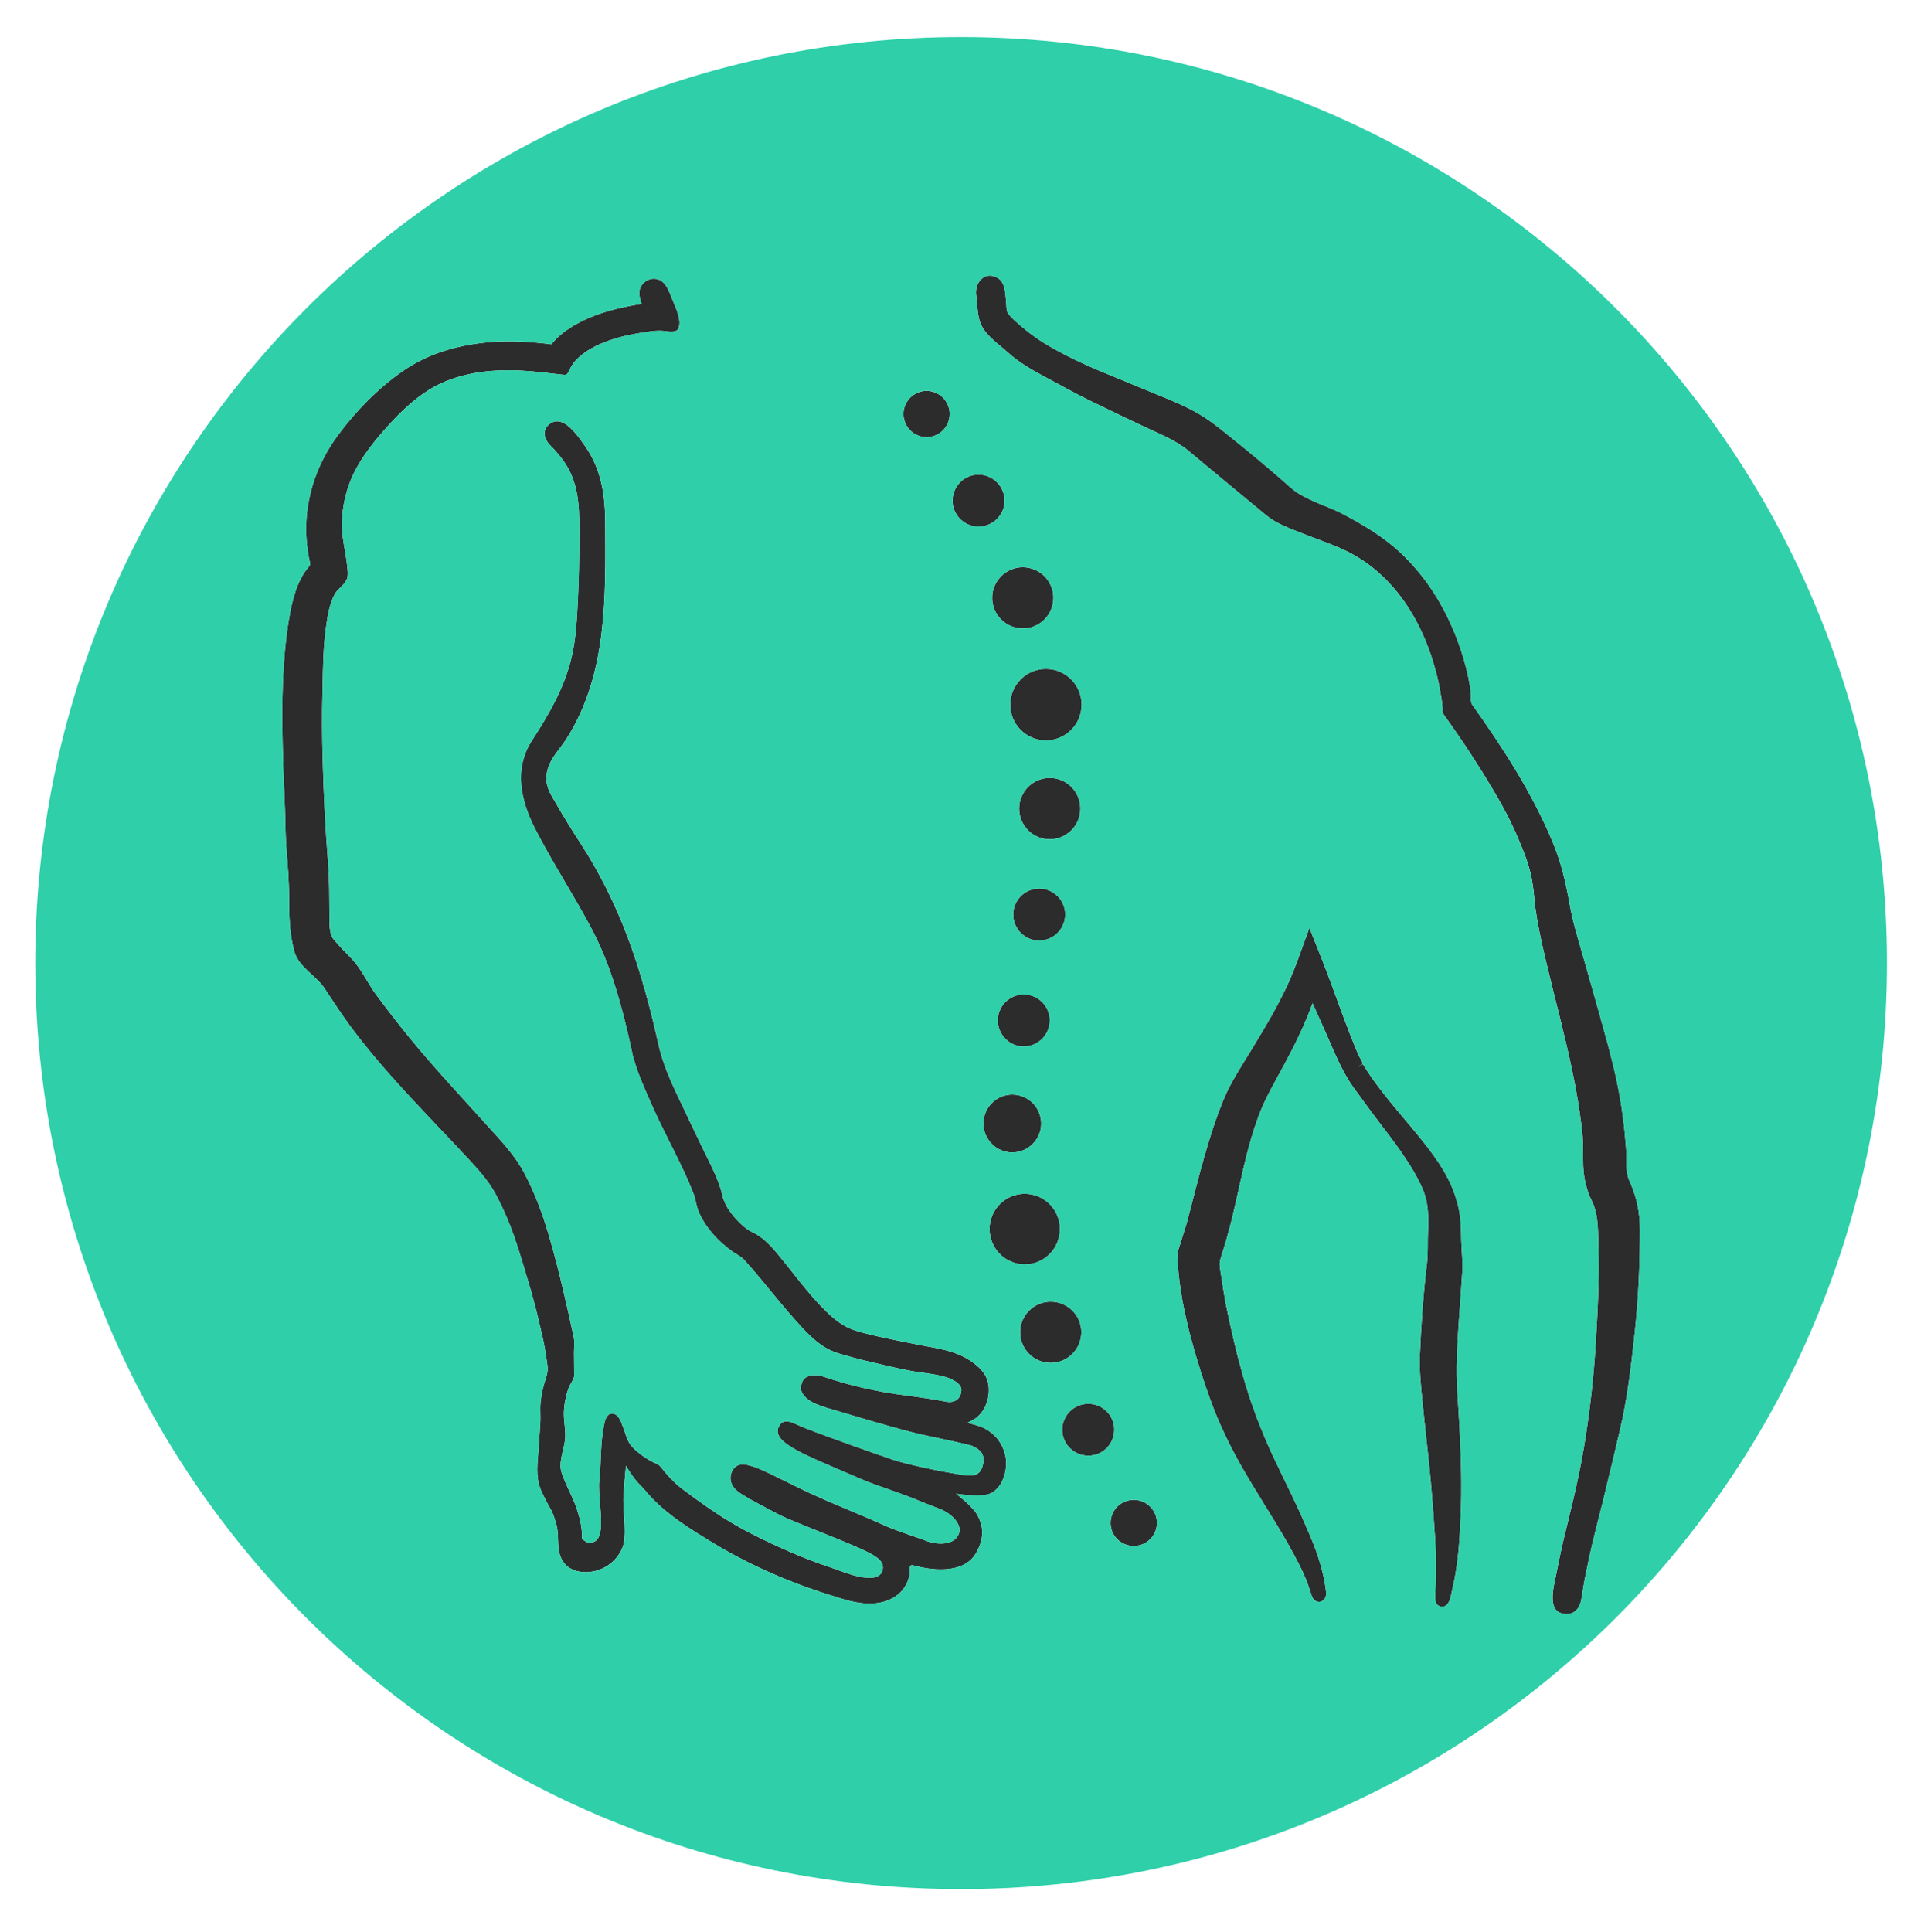
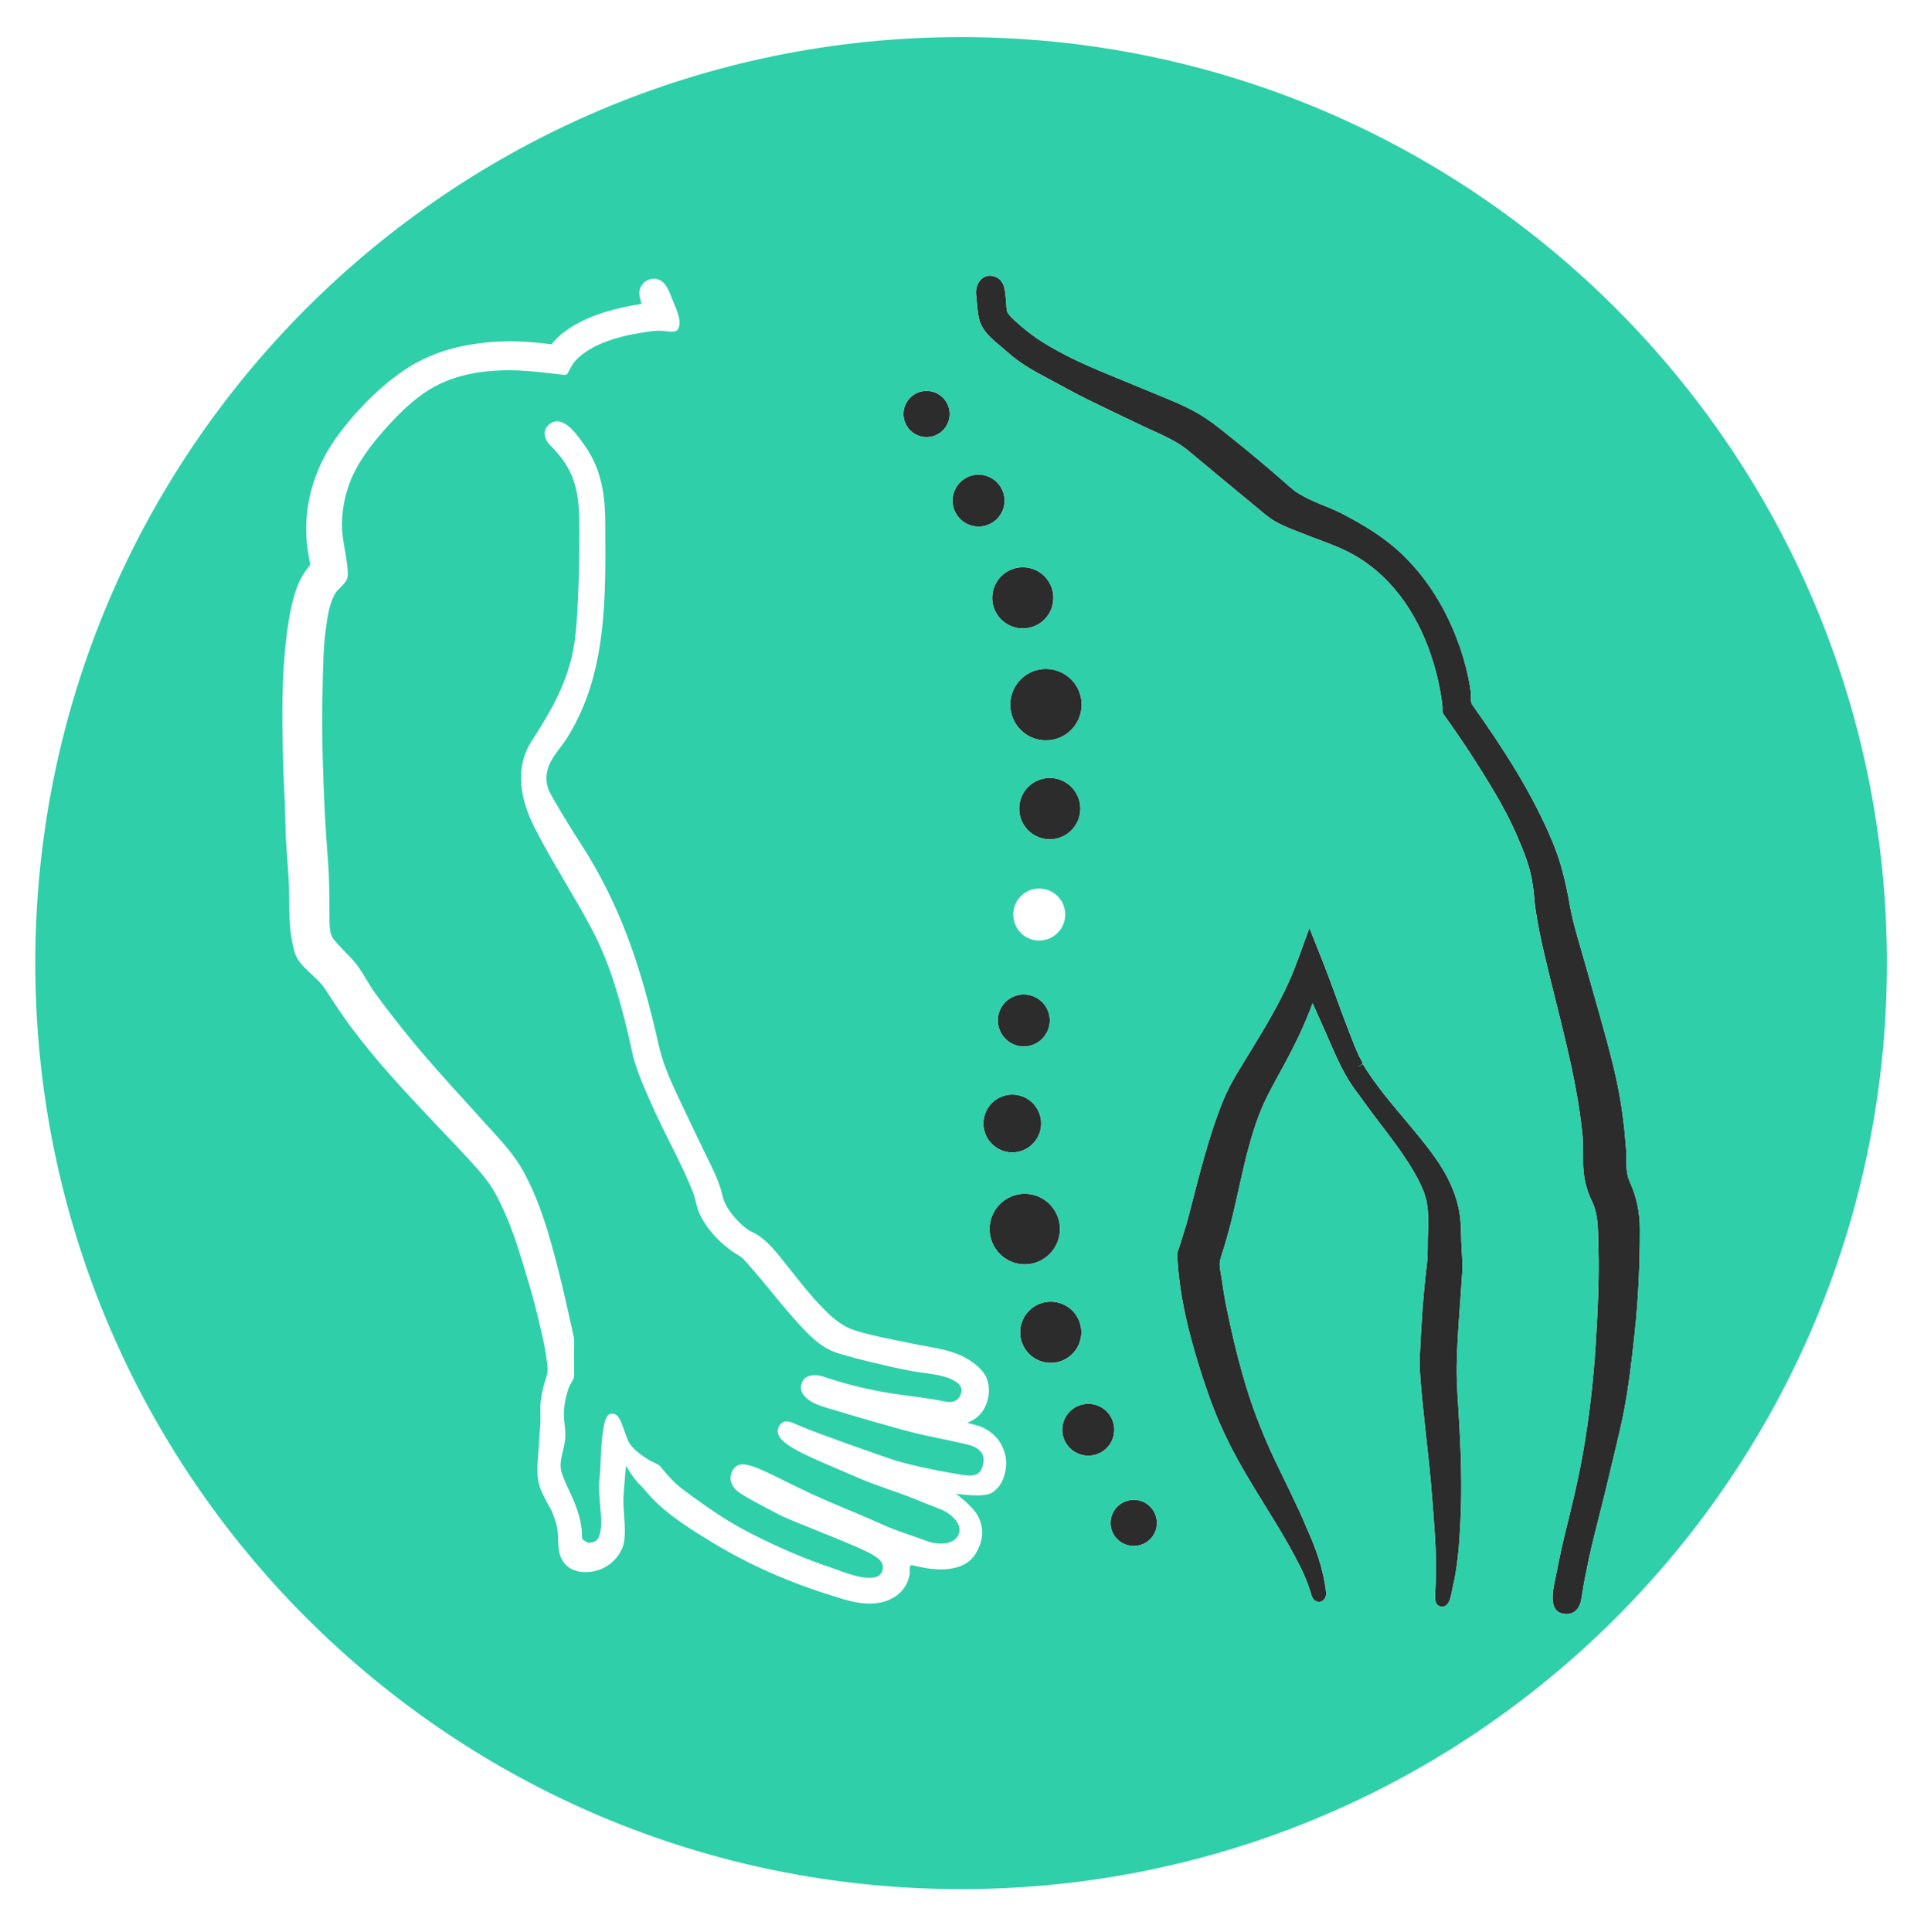
<svg xmlns="http://www.w3.org/2000/svg" version="1.1" id="Warstwa_1" x="0px" y="0px" width="82.334px" height="82.667px" viewBox="0 0 82.334 82.667" xml:space="preserve">
  <g>
    <g>
      <g>
        <path fill="#2C2C2C" d="M44.922,35.911c0.724,0,1.31-0.587,1.31-1.313c0-0.721-0.586-1.313-1.31-1.313 c-0.723,0-1.309,0.592-1.309,1.313C43.613,35.324,44.199,35.911,44.922,35.911z" />
        <path fill="#2C2C2C" d="M42.7,43.657c0,0.616,0.499,1.118,1.109,1.118c0.615,0,1.115-0.502,1.115-1.118 c0-0.609-0.5-1.108-1.115-1.108C43.199,42.549,42.7,43.048,42.7,43.657z" />
-         <path fill="#2C2C2C" d="M44.468,40.244c0.615,0,1.116-0.501,1.116-1.115s-0.501-1.111-1.116-1.111 c-0.611,0-1.109,0.497-1.109,1.111S43.857,40.244,44.468,40.244z" />
        <path fill="#2C2C2C" d="M48.518,66.146c0.544,0,0.99-0.438,0.99-0.982c0-0.554-0.445-0.991-0.99-0.991 c-0.546,0-0.993,0.438-0.993,0.991C47.524,65.709,47.971,66.146,48.518,66.146z" />
        <path fill="#2C2C2C" d="M42.083,48.072c0,0.675,0.554,1.237,1.237,1.237c0.679,0,1.236-0.563,1.236-1.237 c0-0.685-0.557-1.239-1.236-1.239C42.637,46.833,42.083,47.388,42.083,48.072z" />
        <path fill="#2C2C2C" d="M37.213,68.613C36.98,68.615,37.423,68.613,37.213,68.613L37.213,68.613z" />
        <path fill="#2C2C2C" d="M46.573,60.064c-0.615,0-1.116,0.496-1.116,1.111c0,0.614,0.501,1.108,1.116,1.108 c0.614,0,1.11-0.494,1.11-1.108C47.684,60.561,47.187,60.064,46.573,60.064z" />
-         <path fill="#2C2C2C" d="M39.078,66.976c0.156,0.046,0.543,0.124,0.719,0.144c0.707,0.086,1.556,0.01,1.95-0.636 c0.381-0.637,0.355-1.183,0.06-1.69c-0.214-0.365-0.897-0.885-0.897-0.885s1.177,0.2,1.559-0.051 c0.291-0.2,0.446-0.451,0.544-0.863c0.131-0.574-0.052-1.031-0.264-1.344c-0.289-0.415-0.724-0.602-0.909-0.652 c-0.132-0.044-0.447-0.12-0.447-0.12s0.201-0.102,0.24-0.119c0.5-0.283,0.73-0.896,0.672-1.448 c-0.046-0.455-0.317-0.755-0.671-1.014c-0.753-0.557-1.676-0.616-2.565-0.806c-0.806-0.165-1.629-0.313-2.421-0.546 c-0.561-0.166-0.981-0.512-1.394-0.934c-0.572-0.572-1.062-1.218-1.57-1.855c-0.417-0.512-0.876-1.159-1.496-1.441 c-0.308-0.146-0.603-0.449-0.816-0.704c-0.224-0.272-0.394-0.566-0.471-0.904c-0.098-0.426-0.271-0.821-0.459-1.21 c-0.388-0.799-0.78-1.599-1.16-2.41c-0.407-0.861-0.877-1.789-1.085-2.725c-0.361-1.6-0.779-3.193-1.362-4.724 c-0.521-1.374-1.194-2.726-1.993-3.953c-0.365-0.567-0.721-1.135-1.054-1.718c-0.21-0.36-0.415-0.657-0.407-1.087 c0.018-0.745,0.571-1.178,0.922-1.771c1.688-2.728,1.61-6.003,1.596-9.1c-0.003-1.204-0.156-2.321-0.869-3.331 c-0.29-0.403-0.921-1.39-1.513-0.936c-0.332,0.248-0.231,0.651,0.019,0.902c0.239,0.237,0.461,0.496,0.648,0.777 c0.664,1.007,0.605,2.16,0.604,3.315c-0.001,0.813-0.016,1.626-0.056,2.44c-0.042,0.853-0.078,1.728-0.275,2.56 c-0.309,1.298-0.976,2.447-1.697,3.553c-0.781,1.203-0.476,2.578,0.137,3.767c0.751,1.47,1.667,2.854,2.437,4.317 c0.534,1.014,0.903,2.07,1.211,3.175c0.205,0.736,0.383,1.483,0.539,2.237c0.199,0.749,0.541,1.486,0.856,2.196 c0.547,1.233,1.238,2.414,1.728,3.668c0.102,0.274,0.128,0.557,0.245,0.831c0.218,0.491,0.564,0.928,0.961,1.291 c0.155,0.134,0.318,0.269,0.49,0.391c0.154,0.107,0.35,0.195,0.476,0.335c0.25,0.278,0.494,0.558,0.732,0.846 c0.51,0.609,1.001,1.235,1.531,1.818c0.515,0.57,1.015,1.105,1.756,1.339c0.441,0.132,0.891,0.253,1.338,0.359 c0.552,0.135,1.102,0.263,1.653,0.37c0.527,0.112,1.086,0.134,1.598,0.283c0.242,0.072,0.712,0.267,0.691,0.574 c-0.02,0.395-0.322,0.542-0.62,0.492c-0.573-0.113-1.16-0.194-1.74-0.271c-1.219-0.155-2.375-0.41-3.543-0.806 c-0.414-0.142-0.802-0.029-0.896,0.198c-0.062,0.15-0.105,0.304-0.034,0.454c0.228,0.485,0.944,0.642,1.418,0.783 c0.948,0.284,2.485,0.741,3.432,0.977c0.589,0.149,2.285,0.467,2.485,0.568c0.242,0.126,0.556,0.295,0.409,0.836 c-0.102,0.373-0.342,0.467-0.84,0.391c-0.816-0.126-2.173-0.391-2.981-0.647c-0.548-0.181-3.486-1.216-3.992-1.449 c-0.41-0.185-0.708-0.334-0.899,0.008c-0.144,0.255-0.042,0.523,0.436,0.841c0.417,0.271,0.999,0.528,1.449,0.724 c0.551,0.238,1.12,0.479,1.673,0.719c0.685,0.284,1.373,0.488,2.067,0.759c0.426,0.177,0.854,0.343,1.282,0.51 c0.407,0.159,0.931,0.599,0.794,1.03c-0.175,0.543-0.965,0.486-1.348,0.343c-0.522-0.2-1.333-0.447-1.838-0.677 c-1.184-0.537-2.075-0.863-3.257-1.412c-0.513-0.241-1.163-0.572-1.674-0.816c-0.375-0.178-0.882-0.405-1.184-0.388 c-0.31,0.02-0.516,0.354-0.472,0.677c0.037,0.272,0.242,0.455,0.466,0.596c0.512,0.32,1.062,0.587,1.591,0.873 c0.639,0.335,3.386,1.334,4.043,1.736c0.209,0.133,0.431,0.278,0.415,0.563c-0.015,0.21-0.164,0.358-0.375,0.395 c-0.595,0.086-1.304-0.239-1.855-0.426c-1.137-0.379-2.225-0.854-3.291-1.393c-0.698-0.346-1.377-0.762-2.014-1.206 c-0.331-0.231-0.654-0.467-0.98-0.71c-0.397-0.283-0.705-0.638-1.012-1.017c-0.086-0.105-0.321-0.175-0.44-0.249 c-0.266-0.155-0.521-0.337-0.735-0.557c-0.235-0.235-0.289-0.542-0.41-0.848c-0.087-0.224-0.193-0.624-0.5-0.603 c-0.236,0.017-0.294,0.352-0.329,0.526c-0.102,0.518-0.123,1.043-0.142,1.568c-0.007,0.264-0.023,0.505-0.054,0.76 c-0.068,0.572,0.155,1.612,0.047,2.177c-0.045,0.249-0.12,0.445-0.382,0.482c-0.17,0.033-0.178-0.008-0.316-0.086 c-0.126-0.07-0.085-0.177-0.091-0.311c-0.021-0.429-0.145-0.851-0.295-1.251c-0.124-0.335-0.551-1.13-0.608-1.484 c-0.06-0.404,0.128-0.838,0.178-1.238c0.048-0.376-0.045-0.733-0.048-1.102c-0.002-0.391,0.078-0.783,0.209-1.153 c0.041-0.12,0.232-0.371,0.231-0.496c-0.003-0.328-0.006-0.655-0.008-0.983c-0.001-0.229,0.034-0.498-0.018-0.724 c-0.293-1.35-0.597-2.7-0.975-4.032c-0.287-1.021-0.637-2.024-1.14-2.962c-0.397-0.741-0.962-1.34-1.523-1.957 c-1.138-1.264-2.301-2.499-3.376-3.813c-0.505-0.619-0.993-1.249-1.464-1.891c-0.345-0.472-0.59-1.037-0.991-1.467 c-0.263-0.279-0.544-0.551-0.793-0.85c-0.212-0.258-0.18-0.738-0.185-1.057c-0.007-0.732,0.002-1.461-0.055-2.192 c-0.12-1.499-0.194-3.002-0.234-4.501c-0.027-0.952-0.032-1.905-0.007-2.854c0.021-0.919,0.023-1.86,0.153-2.773 c0.063-0.466,0.145-0.995,0.376-1.405c0.131-0.229,0.367-0.356,0.492-0.587c0.104-0.188,0.05-0.468,0.029-0.672 c-0.067-0.591-0.228-1.162-0.219-1.765c0.016-0.74,0.181-1.465,0.503-2.133c0.372-0.762,0.916-1.428,1.484-2.057 c0.515-0.565,1.078-1.109,1.732-1.519c1.173-0.73,2.614-0.896,3.97-0.824c0.587,0.031,1.172,0.108,1.756,0.173 c0.214,0.025,0.188-0.018,0.294-0.212c0.081-0.151,0.162-0.294,0.283-0.419c0.736-0.759,2.02-1.059,3.032-1.201 c0.221-0.032,0.456-0.064,0.684-0.043c0.171,0.013,0.546,0.108,0.65-0.084c0.18-0.335-0.108-0.914-0.234-1.224 c-0.134-0.325-0.276-0.811-0.658-0.904c-0.349-0.09-0.708,0.153-0.766,0.509c-0.024,0.184,0.045,0.371,0.092,0.55 c-1.02,0.158-2.067,0.422-2.956,0.96c-0.235,0.144-0.459,0.306-0.658,0.498c-0.086,0.083-0.168,0.171-0.244,0.27 c-0.153-0.021-0.306-0.036-0.459-0.054c-0.707-0.072-1.42-0.098-2.13-0.042c-1.35,0.111-2.634,0.458-3.756,1.233 c-1.065,0.734-2.016,1.712-2.785,2.749c-0.978,1.315-1.482,2.918-1.342,4.556c0.022,0.234,0.058,0.464,0.096,0.696 c0.021,0.147,0.096,0.261,0,0.374c-0.247,0.284-0.418,0.621-0.543,0.971c-0.155,0.442-0.248,0.887-0.322,1.344 c-0.275,1.702-0.298,3.494-0.261,5.213c0.015,0.795,0.043,1.583,0.083,2.378c0.037,0.703,0.025,1.406,0.08,2.11 c0.05,0.696,0.112,1.393,0.114,2.091c0.004,0.809,0.007,1.589,0.231,2.376c0.189,0.661,0.936,1.02,1.294,1.571 c0.367,0.561,0.728,1.11,1.124,1.648c1.073,1.441,2.304,2.762,3.541,4.068c0.545,0.57,1.093,1.149,1.628,1.729 c0.428,0.469,0.817,0.926,1.102,1.501c0.273,0.523,0.506,1.078,0.705,1.638c0.261,0.761,0.488,1.529,0.714,2.299 c0.207,0.716,0.375,1.441,0.541,2.175c0.063,0.31,0.11,0.622,0.159,0.936c0.044,0.282,0.034,0.424-0.055,0.7 c-0.108,0.317-0.181,0.644-0.218,0.975c-0.036,0.305,0.003,0.606-0.015,0.912c-0.026,0.373-0.052,0.747-0.074,1.122 c-0.039,0.582-0.134,1.136,0.083,1.714c0.067,0.177,0.383,0.785,0.485,0.943c0.07,0.177,0.137,0.365,0.188,0.546 c0.101,0.36,0.058,0.71,0.104,1.074c0.085,0.677,0.557,1.007,1.22,0.987c0.638-0.027,1.193-0.387,1.477-0.97 c0.274-0.566,0.028-1.665,0.076-2.28c0.028-0.438,0.065-0.865,0.105-1.301c0.157,0.259,0.33,0.537,0.543,0.757 c0.203,0.196,0.376,0.422,0.575,0.632c0.722,0.753,1.664,1.336,2.547,1.875c1.037,0.632,2.135,1.175,3.262,1.626 c0.588,0.235,1.182,0.449,1.782,0.632c0.556,0.179,1.132,0.378,1.718,0.376c0.825,0,1.569-0.409,1.719-1.274 C38.954,67.227,38.861,66.917,39.078,66.976z" />
        <path fill="#2C2C2C" d="M43.851,54.098c0.832,0,1.508-0.677,1.508-1.513c0-0.831-0.676-1.508-1.508-1.508 c-0.829,0-1.504,0.677-1.504,1.508C42.347,53.421,43.022,54.098,43.851,54.098z" />
        <path fill="#2C2C2C" d="M58.313,45.511c0.016-0.043-0.123-0.255-0.146-0.304c-0.146-0.316-0.275-0.644-0.401-0.971 c-0.244-0.626-0.477-1.256-0.705-1.892c-0.322-0.889-0.676-1.762-1.027-2.641c-0.292,0.783-0.553,1.591-0.9,2.355 c-0.454,0.998-1.016,1.929-1.584,2.862c-0.419,0.69-0.877,1.377-1.187,2.119c-0.676,1.646-1.076,3.381-1.526,5.094 c-0.051,0.205-0.115,0.397-0.179,0.6c-0.063,0.216-0.131,0.424-0.199,0.64c-0.024,0.084-0.084,0.198-0.082,0.288 c0.04,1.073,0.218,2.11,0.473,3.154c0.281,1.117,0.629,2.235,1.033,3.316c0.41,1.087,0.94,2.114,1.537,3.114 c0.735,1.24,1.543,2.438,2.192,3.729c0.182,0.357,0.33,0.71,0.452,1.091c0.06,0.175,0.092,0.412,0.311,0.463 c0.236,0.055,0.395-0.161,0.375-0.381c-0.101-0.959-0.433-1.891-0.834-2.775c-0.432-1.033-0.953-2.033-1.431-3.05 c-0.535-1.147-0.97-2.299-1.313-3.522c-0.265-0.936-0.486-1.883-0.68-2.836c-0.093-0.443-0.157-0.885-0.223-1.324 c-0.033-0.206-0.115-0.543-0.049-0.747c0.051-0.171,0.104-0.353,0.161-0.525c0.58-1.85,0.797-3.792,1.476-5.607 c0.281-0.762,0.7-1.472,1.085-2.182c0.463-0.854,0.895-1.739,1.228-2.655c0.197,0.438,0.392,0.873,0.584,1.309 c0.348,0.788,0.667,1.598,1.169,2.304c0.477,0.661,0.968,1.322,1.467,1.97c0.397,0.523,0.779,1.055,1.109,1.62 c0.228,0.395,0.493,0.9,0.563,1.365c0.062,0.397,0.072,0.788,0.046,1.188c-0.025,0.461,0.01,0.947-0.047,1.4 c-0.158,1.309-0.244,2.61-0.302,3.927c-0.026,0.671,0.053,1.342,0.116,2.012c0.089,0.879,0.187,1.766,0.282,2.643 c0.103,1.02,0.182,2.048,0.248,3.069c0.035,0.531,0.05,1.065,0.042,1.599c-0.005,0.272-0.012,0.555-0.031,0.827 c-0.015,0.254-0.028,0.569,0.3,0.587c0.348,0,0.386-0.561,0.449-0.818c0.229-0.961,0.292-1.971,0.338-2.959 c0.063-1.314,0.021-2.635-0.049-3.948c-0.044-0.855-0.129-1.723-0.116-2.579c0.024-1.324,0.155-2.656,0.235-3.978 c0.029-0.463-0.023-0.895-0.04-1.357c-0.009-0.314-0.006-0.634-0.042-0.955c-0.106-0.979-0.522-1.842-1.097-2.648 c-0.982-1.371-2.198-2.532-3.075-3.974c-0.067,0.041-0.139,0.086-0.21,0.128C58.135,45.627,58.309,45.53,58.313,45.511z" />
        <path fill="#2C2C2C" d="M41.875,20.308c-0.614,0-1.112,0.5-1.112,1.116c0,0.609,0.498,1.107,1.112,1.107 c0.613,0,1.114-0.498,1.114-1.107C42.989,20.808,42.488,20.308,41.875,20.308z" />
        <path fill="#2C2C2C" d="M69.958,56.996c0.157-1.455,0.219-2.93,0.219-4.393c0.001-0.703-0.137-1.387-0.426-2.022 c-0.221-0.48-0.125-0.936-0.167-1.451c-0.035-0.443-0.073-0.891-0.139-1.342c-0.174-1.483-0.602-2.968-1.001-4.403 c-0.201-0.72-0.409-1.44-0.613-2.162c-0.238-0.837-0.508-1.68-0.662-2.538c-0.163-0.92-0.361-1.776-0.724-2.647 c-0.869-2.099-2.139-4.053-3.453-5.9c-0.068-0.097-0.034-0.381-0.047-0.501c-0.027-0.216-0.064-0.427-0.108-0.642 c-0.119-0.569-0.287-1.133-0.499-1.678c-0.523-1.371-1.312-2.635-2.382-3.644c-0.763-0.721-1.645-1.24-2.57-1.72 c-0.315-0.161-0.636-0.277-0.964-0.415c-0.287-0.125-0.578-0.254-0.842-0.417c-0.267-0.162-0.49-0.387-0.724-0.588 c-0.601-0.521-1.205-1.033-1.822-1.528c-0.488-0.386-0.963-0.806-1.487-1.143c-0.628-0.413-1.358-0.705-2.05-0.988 c-0.724-0.301-1.452-0.598-2.179-0.898c-0.919-0.379-1.822-0.794-2.669-1.317c-0.427-0.266-0.84-0.588-1.209-0.929 c-0.121-0.113-0.256-0.237-0.335-0.385c-0.042-0.111-0.034-0.274-0.046-0.392c-0.044-0.377-0.015-0.893-0.416-1.088 c-0.538-0.262-0.934,0.255-0.872,0.748c0.04,0.338,0.049,0.698,0.127,1.032c0.153,0.64,0.775,1.019,1.229,1.434 c0.499,0.451,1.103,0.791,1.7,1.105c0.588,0.312,1.167,0.642,1.764,0.933c0.785,0.386,1.575,0.761,2.363,1.135 c0.615,0.289,1.347,0.576,1.879,1.016c0.589,0.49,1.177,0.977,1.766,1.468c0.529,0.438,1.06,0.877,1.59,1.314 c0.409,0.342,0.992,0.555,1.488,0.75c0.556,0.223,1.126,0.415,1.675,0.653c2.422,1.054,3.755,3.464,4.248,5.953 c0.052,0.269,0.101,0.542,0.125,0.814c0.02,0.169-0.039,0.221,0.067,0.369c0.042,0.058,0.086,0.121,0.128,0.179 c0.711,0.994,1.377,2.017,2,3.066c0.389,0.653,0.738,1.312,1.038,2.017c0.275,0.64,0.55,1.327,0.634,2.026 c0.054,0.303,0.061,0.616,0.102,0.92c0.1,0.718,0.251,1.43,0.418,2.136c0.586,2.521,1.341,5.015,1.603,7.6 c0.045,0.461,0.019,0.902,0.035,1.361c0.022,0.533,0.145,1.041,0.379,1.514c0.286,0.577,0.252,1.32,0.273,1.978 c0.04,1.377-0.035,2.771-0.119,4.146c-0.081,1.331-0.228,2.646-0.432,3.964c-0.189,1.214-0.451,2.398-0.751,3.595 c-0.187,0.735-0.355,1.483-0.499,2.238c-0.095,0.51-0.479,1.728,0.442,1.728c0.38,0,0.576-0.3,0.627-0.633 c0.064-0.41,0.133-0.811,0.217-1.209c0.145-0.749,0.326-1.484,0.516-2.222c0.322-1.258,0.615-2.522,0.917-3.793 C69.646,59.825,69.806,58.404,69.958,56.996z" />
        <circle fill="#2C2C2C" cx="39.651" cy="17.714" r="0.989" />
        <path fill="#2C2C2C" d="M44.963,58.313c0.725,0,1.311-0.586,1.311-1.311c0-0.722-0.586-1.308-1.311-1.308 c-0.719,0-1.309,0.586-1.309,1.308C43.654,57.727,44.244,58.313,44.963,58.313z" />
        <path fill="#2C2C2C" d="M44.759,28.621c-0.846,0-1.528,0.687-1.528,1.528c0,0.848,0.683,1.53,1.528,1.53 c0.842,0,1.528-0.682,1.528-1.53C46.288,29.308,45.601,28.621,44.759,28.621z" />
        <path fill="#2C2C2C" d="M43.769,24.271c-0.719,0-1.311,0.585-1.311,1.309s0.592,1.309,1.311,1.309 c0.723,0,1.309-0.585,1.309-1.309S44.492,24.271,43.769,24.271z" />
      </g>
      <path fill="#2FCFAA" d="M41.128,1.587c-21.883,0-39.619,17.737-39.619,39.619c0,21.885,17.736,39.623,39.619,39.623 s39.619-17.738,39.619-39.623C80.747,19.324,63.011,1.587,41.128,1.587z M41.875,20.308c0.613,0,1.114,0.5,1.114,1.116 c0,0.609-0.501,1.107-1.114,1.107c-0.614,0-1.112-0.498-1.112-1.107C40.764,20.808,41.261,20.308,41.875,20.308z M43.32,46.833 c0.679,0,1.236,0.555,1.236,1.239c0,0.675-0.557,1.237-1.236,1.237c-0.684,0-1.237-0.563-1.237-1.237 C42.083,47.388,42.637,46.833,43.32,46.833z M42.7,43.657c0-0.609,0.499-1.108,1.109-1.108c0.615,0,1.115,0.499,1.115,1.108 c0,0.616-0.5,1.118-1.115,1.118C43.199,44.775,42.7,44.273,42.7,43.657z M43.851,51.077c0.832,0,1.508,0.677,1.508,1.508 c0,0.836-0.676,1.513-1.508,1.513c-0.829,0-1.504-0.677-1.504-1.513C42.347,51.754,43.022,51.077,43.851,51.077z M44.468,40.244 c-0.611,0-1.109-0.501-1.109-1.115s0.498-1.111,1.109-1.111c0.615,0,1.116,0.497,1.116,1.111S45.083,40.244,44.468,40.244z M44.922,35.911c-0.723,0-1.309-0.587-1.309-1.313c0-0.721,0.586-1.313,1.309-1.313c0.724,0,1.31,0.592,1.31,1.313 C46.232,35.324,45.646,35.911,44.922,35.911z M44.759,31.679c-0.846,0-1.528-0.682-1.528-1.53c0-0.842,0.683-1.528,1.528-1.528 c0.842,0,1.528,0.687,1.528,1.528C46.288,30.997,45.601,31.679,44.759,31.679z M43.769,26.888c-0.719,0-1.311-0.585-1.311-1.309 s0.592-1.309,1.311-1.309c0.723,0,1.309,0.585,1.309,1.309S44.492,26.888,43.769,26.888z M39.653,16.721 c0.544,0,0.986,0.448,0.986,0.993c0,0.547-0.442,0.99-0.986,0.99c-0.546,0-0.992-0.443-0.992-0.99 C38.662,17.169,39.107,16.721,39.653,16.721z M43.013,62.994c-0.099,0.412-0.254,0.663-0.544,0.863 c-0.382,0.251-1.559,0.051-1.559,0.051s0.683,0.52,0.897,0.885c0.296,0.508,0.321,1.054-0.06,1.69 c-0.394,0.646-1.243,0.722-1.95,0.636c-0.176-0.02-0.563-0.098-0.719-0.144c-0.217-0.059-0.124,0.251-0.145,0.363 c-0.15,0.865-0.895,1.274-1.719,1.274c0.21,0-0.233,0.002,0,0c-0.586,0.002-1.163-0.197-1.718-0.376 c-0.6-0.183-1.193-0.396-1.782-0.632c-1.126-0.451-2.225-0.994-3.262-1.626c-0.883-0.539-1.826-1.122-2.547-1.875 c-0.199-0.21-0.372-0.436-0.575-0.632c-0.213-0.22-0.386-0.498-0.543-0.757c-0.04,0.436-0.077,0.863-0.105,1.301 c-0.048,0.615,0.199,1.714-0.076,2.28c-0.284,0.583-0.839,0.942-1.477,0.97c-0.663,0.02-1.135-0.311-1.22-0.987 c-0.046-0.364-0.003-0.714-0.104-1.074c-0.051-0.181-0.118-0.369-0.188-0.546c-0.103-0.158-0.418-0.767-0.485-0.943 c-0.217-0.578-0.122-1.132-0.083-1.714c0.022-0.375,0.048-0.749,0.074-1.122c0.018-0.306-0.021-0.607,0.015-0.912 c0.038-0.331,0.11-0.657,0.218-0.975c0.089-0.276,0.099-0.418,0.055-0.7c-0.048-0.313-0.095-0.626-0.159-0.936 c-0.166-0.733-0.334-1.459-0.541-2.175c-0.226-0.77-0.453-1.538-0.714-2.299c-0.199-0.56-0.431-1.114-0.705-1.638 c-0.285-0.575-0.674-1.032-1.102-1.501c-0.535-0.58-1.083-1.159-1.628-1.729c-1.236-1.307-2.468-2.627-3.541-4.068 c-0.396-0.538-0.757-1.088-1.124-1.648c-0.358-0.551-1.104-0.911-1.294-1.571c-0.224-0.787-0.227-1.567-0.231-2.376 c-0.002-0.698-0.064-1.395-0.114-2.091c-0.055-0.705-0.042-1.407-0.08-2.11c-0.04-0.794-0.068-1.583-0.083-2.378 c-0.037-1.72-0.014-3.511,0.261-5.213c0.075-0.458,0.167-0.902,0.322-1.344c0.125-0.35,0.296-0.687,0.543-0.971 c0.095-0.113,0.021-0.227,0-0.374c-0.039-0.232-0.074-0.462-0.096-0.696c-0.14-1.638,0.364-3.24,1.342-4.556 c0.77-1.037,1.72-2.015,2.785-2.749c1.122-0.775,2.406-1.122,3.756-1.233c0.709-0.057,1.423-0.031,2.13,0.042 c0.153,0.018,0.306,0.033,0.459,0.054c0.076-0.099,0.158-0.186,0.244-0.27c0.198-0.192,0.422-0.354,0.658-0.498 c0.889-0.539,1.936-0.803,2.956-0.96c-0.047-0.179-0.117-0.366-0.092-0.55c0.058-0.356,0.417-0.599,0.766-0.509 c0.382,0.094,0.524,0.579,0.658,0.904c0.126,0.31,0.415,0.888,0.234,1.224c-0.104,0.192-0.479,0.097-0.65,0.084 c-0.228-0.021-0.463,0.011-0.684,0.043c-1.012,0.142-2.296,0.442-3.032,1.201c-0.121,0.125-0.202,0.268-0.283,0.419 c-0.105,0.194-0.08,0.237-0.294,0.212c-0.584-0.065-1.169-0.142-1.756-0.173c-1.355-0.072-2.797,0.093-3.97,0.824 c-0.654,0.41-1.217,0.953-1.732,1.519c-0.568,0.629-1.112,1.295-1.484,2.057c-0.322,0.667-0.488,1.393-0.503,2.133 c-0.009,0.603,0.152,1.174,0.219,1.765c0.021,0.205,0.075,0.484-0.029,0.672c-0.125,0.23-0.36,0.358-0.492,0.587 c-0.231,0.411-0.313,0.939-0.376,1.405c-0.13,0.913-0.133,1.854-0.153,2.773c-0.025,0.95-0.02,1.902,0.007,2.854 c0.04,1.5,0.114,3.002,0.234,4.501c0.057,0.731,0.048,1.46,0.055,2.192c0.004,0.319-0.027,0.799,0.185,1.057 c0.249,0.298,0.53,0.571,0.793,0.85c0.401,0.431,0.646,0.996,0.991,1.467c0.471,0.642,0.959,1.271,1.464,1.891 c1.076,1.314,2.239,2.55,3.376,3.813c0.561,0.617,1.126,1.216,1.523,1.957c0.502,0.938,0.853,1.941,1.14,2.962 c0.378,1.332,0.682,2.683,0.975,4.032c0.051,0.226,0.016,0.494,0.018,0.724c0.002,0.328,0.005,0.655,0.008,0.983 c0.001,0.125-0.19,0.376-0.231,0.496c-0.131,0.37-0.211,0.763-0.209,1.153c0.003,0.368,0.097,0.726,0.048,1.102 c-0.05,0.4-0.238,0.834-0.178,1.238c0.058,0.354,0.484,1.149,0.608,1.484c0.15,0.4,0.274,0.822,0.295,1.251 c0.005,0.134-0.035,0.24,0.091,0.311c0.138,0.078,0.146,0.119,0.316,0.086c0.262-0.037,0.337-0.233,0.382-0.482 c0.107-0.564-0.115-1.604-0.047-2.177c0.031-0.255,0.047-0.496,0.054-0.76c0.019-0.525,0.04-1.051,0.142-1.568 c0.035-0.175,0.093-0.51,0.329-0.526c0.308-0.021,0.413,0.379,0.5,0.603c0.121,0.306,0.175,0.612,0.41,0.848 c0.214,0.22,0.469,0.401,0.735,0.557c0.119,0.074,0.354,0.144,0.44,0.249c0.308,0.379,0.615,0.733,1.012,1.017 c0.326,0.243,0.65,0.479,0.98,0.71c0.636,0.444,1.316,0.86,2.014,1.206c1.066,0.539,2.154,1.014,3.291,1.393 c0.551,0.187,1.26,0.512,1.855,0.426c0.212-0.036,0.36-0.185,0.375-0.395c0.016-0.284-0.206-0.43-0.415-0.563 c-0.657-0.402-3.404-1.401-4.043-1.736c-0.53-0.286-1.079-0.553-1.591-0.873c-0.224-0.141-0.429-0.323-0.466-0.596 c-0.044-0.322,0.162-0.657,0.472-0.677c0.302-0.018,0.809,0.21,1.184,0.388c0.511,0.244,1.161,0.575,1.674,0.816 c1.183,0.549,2.073,0.875,3.257,1.412c0.505,0.229,1.316,0.477,1.838,0.677c0.383,0.144,1.173,0.2,1.348-0.343 c0.137-0.432-0.388-0.871-0.794-1.03c-0.428-0.167-0.855-0.333-1.282-0.51c-0.695-0.271-1.383-0.475-2.067-0.759 c-0.554-0.239-1.122-0.48-1.673-0.719c-0.45-0.195-1.032-0.452-1.449-0.724c-0.478-0.317-0.58-0.586-0.436-0.841 c0.191-0.342,0.49-0.192,0.899-0.008c0.506,0.233,3.444,1.269,3.992,1.449c0.809,0.257,2.165,0.521,2.981,0.647 c0.498,0.076,0.738-0.018,0.84-0.391c0.147-0.541-0.167-0.71-0.409-0.836c-0.2-0.102-1.896-0.419-2.485-0.568 c-0.946-0.235-2.484-0.692-3.432-0.977c-0.474-0.142-1.19-0.298-1.418-0.783c-0.071-0.15-0.028-0.304,0.034-0.454 c0.094-0.228,0.482-0.34,0.896-0.198c1.168,0.396,2.324,0.65,3.543,0.806c0.581,0.076,1.167,0.157,1.74,0.271 c0.298,0.05,0.6-0.098,0.62-0.492c0.021-0.308-0.45-0.502-0.691-0.574c-0.512-0.149-1.071-0.171-1.598-0.283 c-0.552-0.107-1.102-0.235-1.653-0.37c-0.447-0.106-0.897-0.228-1.338-0.359c-0.741-0.233-1.241-0.769-1.756-1.339 c-0.53-0.583-1.021-1.209-1.531-1.818c-0.238-0.288-0.482-0.567-0.732-0.846c-0.125-0.14-0.321-0.228-0.476-0.335 c-0.172-0.122-0.335-0.257-0.49-0.391c-0.397-0.363-0.743-0.8-0.961-1.291c-0.117-0.274-0.144-0.557-0.245-0.831 c-0.49-1.254-1.181-2.435-1.728-3.668c-0.315-0.71-0.657-1.447-0.856-2.196c-0.156-0.754-0.334-1.501-0.539-2.237 c-0.308-1.105-0.677-2.161-1.211-3.175c-0.77-1.463-1.686-2.847-2.437-4.317c-0.613-1.189-0.918-2.564-0.137-3.767 c0.721-1.106,1.388-2.255,1.697-3.553c0.197-0.832,0.234-1.707,0.275-2.56c0.04-0.814,0.054-1.627,0.056-2.44 c0.001-1.155,0.059-2.308-0.604-3.315c-0.187-0.281-0.409-0.54-0.648-0.777c-0.25-0.251-0.351-0.655-0.019-0.902 c0.592-0.454,1.224,0.533,1.513,0.936c0.713,1.009,0.866,2.126,0.869,3.331c0.014,3.097,0.092,6.373-1.596,9.1 c-0.351,0.593-0.904,1.027-0.922,1.771c-0.008,0.43,0.197,0.727,0.407,1.087c0.333,0.583,0.688,1.151,1.054,1.718 c0.799,1.227,1.472,2.579,1.993,3.953c0.583,1.531,1.001,3.125,1.362,4.724c0.208,0.936,0.678,1.863,1.085,2.725 c0.38,0.812,0.772,1.611,1.16,2.41c0.188,0.389,0.361,0.784,0.459,1.21c0.077,0.338,0.247,0.632,0.471,0.904 c0.213,0.255,0.508,0.559,0.816,0.704c0.62,0.282,1.08,0.93,1.496,1.441c0.509,0.638,0.998,1.283,1.57,1.855 c0.413,0.422,0.833,0.768,1.394,0.934c0.792,0.233,1.615,0.381,2.421,0.546c0.889,0.189,1.812,0.249,2.565,0.806 c0.354,0.259,0.625,0.559,0.671,1.014c0.059,0.552-0.172,1.165-0.672,1.448c-0.04,0.018-0.24,0.119-0.24,0.119 s0.315,0.076,0.447,0.12c0.185,0.051,0.621,0.237,0.909,0.652C42.961,61.963,43.144,62.42,43.013,62.994z M43.654,57.002 c0-0.722,0.59-1.308,1.309-1.308c0.725,0,1.311,0.586,1.311,1.308c0,0.725-0.586,1.311-1.311,1.311 C44.244,58.313,43.654,57.727,43.654,57.002z M46.573,62.284c-0.615,0-1.116-0.494-1.116-1.108c0-0.615,0.501-1.111,1.116-1.111 c0.614,0,1.11,0.496,1.11,1.111C47.684,61.79,47.187,62.284,46.573,62.284z M48.518,66.146c-0.546,0-0.993-0.438-0.993-0.982 c0-0.554,0.447-0.991,0.993-0.991c0.544,0,0.99,0.438,0.99,0.991C49.507,65.709,49.062,66.146,48.518,66.146z M62.573,54.461 c-0.08,1.321-0.211,2.653-0.235,3.978c-0.013,0.856,0.072,1.724,0.116,2.579c0.07,1.313,0.111,2.634,0.049,3.948 c-0.046,0.988-0.109,1.998-0.338,2.959c-0.063,0.258-0.101,0.818-0.449,0.818c-0.329-0.018-0.315-0.333-0.3-0.587 c0.019-0.272,0.026-0.555,0.031-0.827c0.008-0.533-0.007-1.067-0.042-1.599c-0.066-1.021-0.145-2.05-0.248-3.069 c-0.096-0.877-0.193-1.764-0.282-2.643c-0.063-0.67-0.142-1.341-0.116-2.012c0.058-1.316,0.144-2.618,0.302-3.927 c0.058-0.453,0.022-0.939,0.047-1.4c0.026-0.4,0.015-0.791-0.046-1.188c-0.07-0.465-0.334-0.971-0.563-1.365 c-0.33-0.565-0.712-1.097-1.109-1.62c-0.5-0.647-0.991-1.309-1.467-1.97c-0.501-0.706-0.821-1.516-1.169-2.304 c-0.193-0.436-0.388-0.87-0.584-1.309c-0.333,0.916-0.764,1.801-1.228,2.655c-0.385,0.71-0.805,1.42-1.085,2.182 c-0.678,1.815-0.896,3.758-1.476,5.607c-0.056,0.173-0.109,0.354-0.161,0.525c-0.066,0.204,0.016,0.541,0.049,0.747 c0.066,0.439,0.13,0.881,0.223,1.324c0.194,0.953,0.416,1.9,0.68,2.836c0.343,1.224,0.778,2.375,1.313,3.522 c0.478,1.017,0.999,2.017,1.431,3.05c0.401,0.885,0.733,1.816,0.834,2.775c0.02,0.22-0.139,0.436-0.375,0.381 c-0.219-0.051-0.251-0.288-0.311-0.463c-0.122-0.381-0.27-0.733-0.452-1.091c-0.649-1.29-1.457-2.488-2.192-3.729 c-0.596-1-1.126-2.027-1.537-3.114c-0.403-1.081-0.751-2.199-1.033-3.316c-0.255-1.044-0.434-2.081-0.473-3.154 c-0.003-0.09,0.057-0.204,0.082-0.288c0.067-0.216,0.135-0.424,0.199-0.64c0.063-0.202,0.127-0.395,0.179-0.6 c0.45-1.713,0.85-3.448,1.526-5.094c0.309-0.742,0.767-1.429,1.187-2.119c0.568-0.934,1.13-1.864,1.584-2.862 c0.347-0.765,0.607-1.572,0.9-2.355c0.351,0.878,0.705,1.752,1.027,2.641c0.228,0.636,0.46,1.266,0.705,1.892 c0.126,0.327,0.255,0.654,0.401,0.971c0.023,0.049,0.163,0.261,0.146,0.304c-0.004,0.02-0.178,0.116-0.204,0.144 c0.071-0.042,0.144-0.087,0.21-0.128c0.877,1.441,2.093,2.603,3.075,3.974c0.575,0.807,0.99,1.669,1.097,2.648 c0.036,0.321,0.033,0.641,0.042,0.955C62.55,53.566,62.603,53.998,62.573,54.461z M69.318,61.2 c-0.302,1.271-0.595,2.535-0.917,3.793c-0.189,0.737-0.371,1.473-0.516,2.222c-0.084,0.398-0.152,0.799-0.217,1.209 c-0.052,0.333-0.248,0.633-0.627,0.633c-0.922,0-0.537-1.218-0.442-1.728c0.143-0.755,0.312-1.503,0.499-2.238 c0.3-1.196,0.563-2.381,0.751-3.595c0.205-1.318,0.352-2.633,0.432-3.964c0.084-1.375,0.159-2.77,0.119-4.146 c-0.021-0.657,0.013-1.4-0.273-1.978c-0.234-0.473-0.356-0.98-0.379-1.514c-0.016-0.459,0.011-0.9-0.035-1.361 c-0.262-2.585-1.017-5.078-1.603-7.6c-0.167-0.706-0.318-1.418-0.418-2.136c-0.041-0.305-0.048-0.617-0.102-0.92 c-0.084-0.699-0.359-1.386-0.634-2.026c-0.3-0.705-0.649-1.364-1.038-2.017c-0.623-1.049-1.289-2.072-2-3.066 c-0.042-0.059-0.085-0.121-0.128-0.179c-0.106-0.148-0.047-0.2-0.067-0.369c-0.024-0.272-0.073-0.545-0.125-0.814 c-0.493-2.489-1.826-4.899-4.248-5.953c-0.549-0.239-1.119-0.431-1.675-0.653c-0.496-0.195-1.079-0.408-1.488-0.75 c-0.53-0.437-1.061-0.875-1.59-1.314c-0.588-0.492-1.177-0.978-1.766-1.468c-0.532-0.44-1.264-0.727-1.879-1.016 c-0.788-0.374-1.578-0.75-2.363-1.135c-0.597-0.292-1.175-0.622-1.764-0.933c-0.597-0.314-1.201-0.654-1.7-1.105 c-0.455-0.415-1.076-0.793-1.229-1.434c-0.078-0.333-0.087-0.693-0.127-1.032c-0.062-0.493,0.334-1.01,0.872-0.748 c0.401,0.195,0.372,0.711,0.416,1.088c0.013,0.118,0.004,0.281,0.046,0.392c0.079,0.147,0.214,0.272,0.335,0.385 c0.369,0.34,0.782,0.663,1.209,0.929c0.847,0.522,1.75,0.938,2.669,1.317c0.728,0.3,1.456,0.597,2.179,0.898 c0.692,0.284,1.421,0.575,2.05,0.988c0.523,0.337,0.999,0.757,1.487,1.143c0.618,0.495,1.222,1.007,1.822,1.528 c0.233,0.201,0.457,0.427,0.724,0.588c0.264,0.163,0.555,0.292,0.842,0.417c0.329,0.137,0.649,0.253,0.964,0.415 c0.925,0.48,1.808,1,2.57,1.72c1.071,1.009,1.859,2.273,2.382,3.644c0.212,0.544,0.38,1.108,0.499,1.678 c0.043,0.214,0.081,0.425,0.108,0.642c0.013,0.12-0.021,0.404,0.047,0.501c1.314,1.848,2.584,3.802,3.453,5.9 c0.363,0.871,0.561,1.727,0.724,2.647c0.153,0.857,0.424,1.701,0.662,2.538c0.204,0.722,0.412,1.442,0.613,2.162 c0.399,1.436,0.828,2.92,1.001,4.403c0.066,0.451,0.104,0.898,0.139,1.342c0.042,0.516-0.054,0.971,0.167,1.451 c0.289,0.636,0.428,1.319,0.426,2.022c0,1.463-0.062,2.938-0.219,4.393C69.806,58.404,69.646,59.825,69.318,61.2z" />
    </g>
  </g>
</svg>